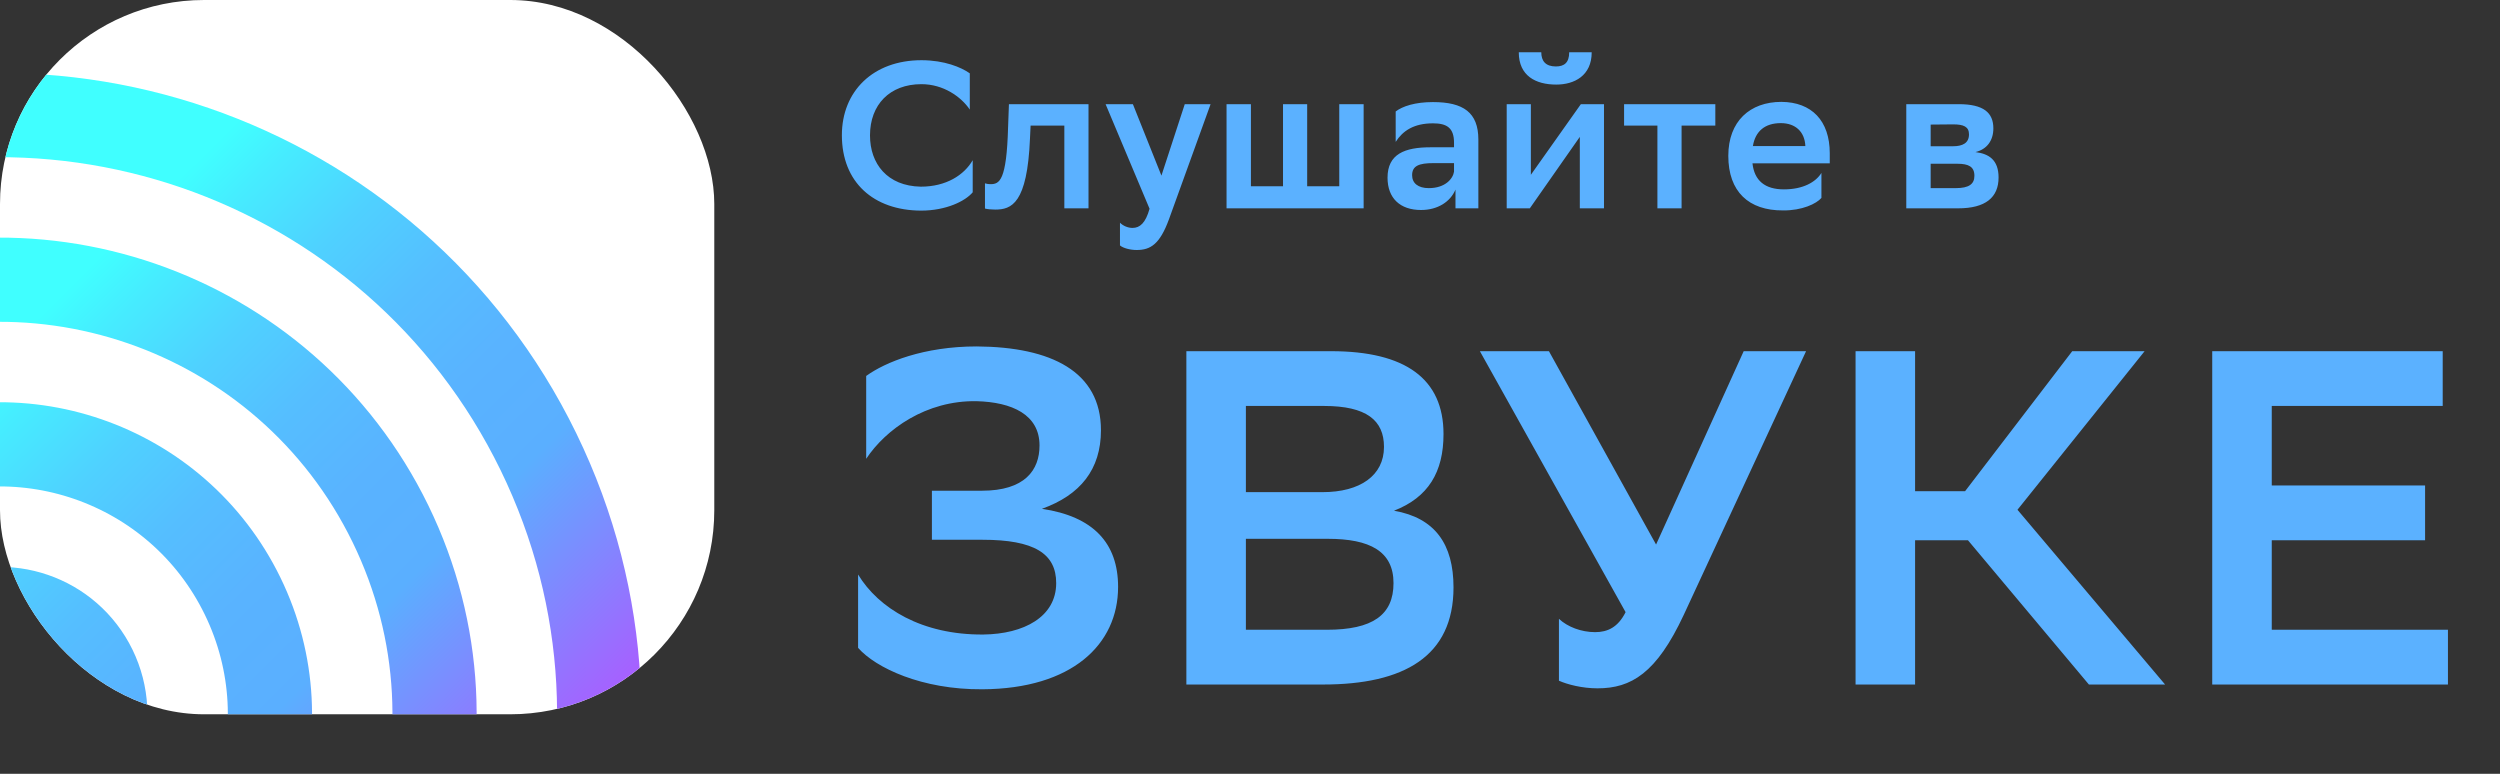
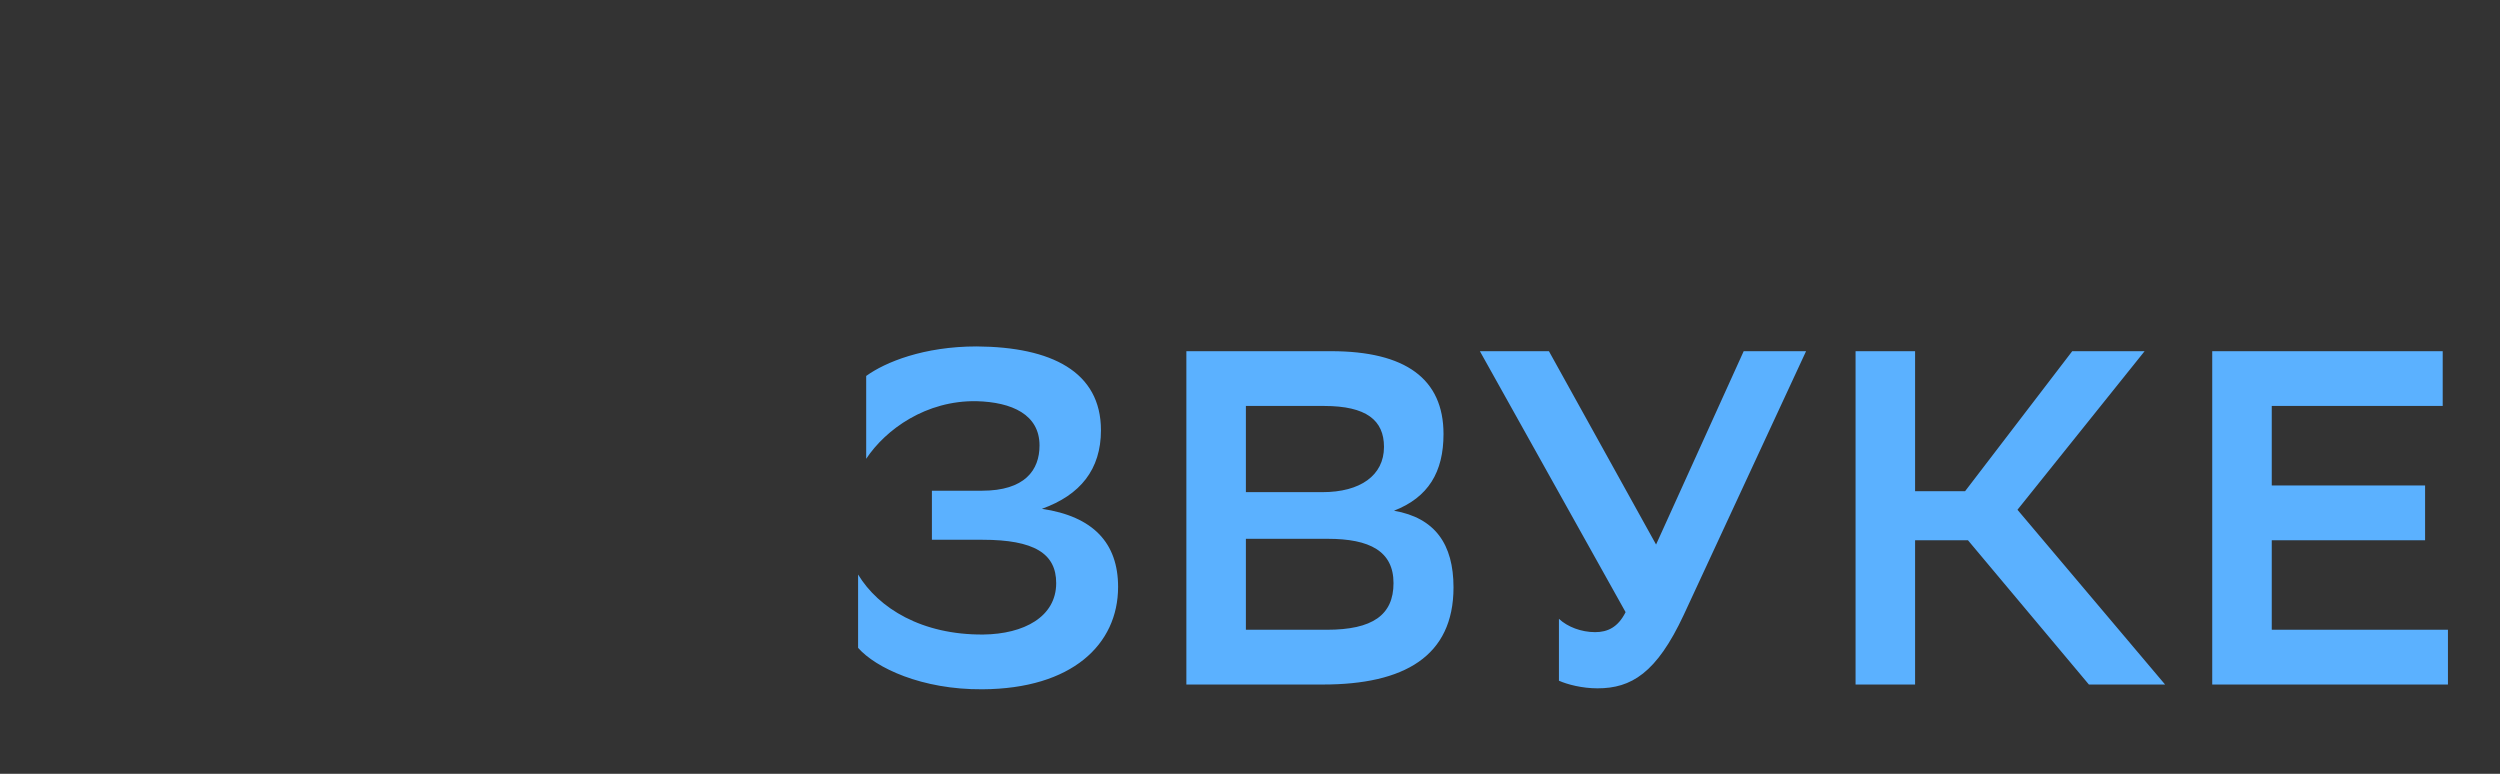
<svg xmlns="http://www.w3.org/2000/svg" width="84" height="26" viewBox="0 0 84 26" fill="none">
  <rect x="0" y="0" width="84" height="26" fill="#333333" stroke="none" />
  <path d="M29.104 15.416C29.76 14.424 31.12 13.448 32.816 13.48C34 13.512 34.928 13.928 34.928 14.968C34.928 15.8 34.432 16.488 32.992 16.488H31.312V18.136H33.008C34.752 18.136 35.488 18.6 35.488 19.592C35.488 20.728 34.4 21.304 33.04 21.32C30.976 21.336 29.52 20.44 28.832 19.304V21.768C29.424 22.44 30.976 23.176 33.008 23.16C36.016 23.144 37.568 21.656 37.568 19.72C37.568 18.248 36.736 17.352 35.008 17.096C36.304 16.632 36.992 15.768 36.992 14.456C36.992 12.488 35.328 11.656 32.816 11.64C31.04 11.64 29.744 12.168 29.104 12.632V15.416ZM44.454 23C47.174 23 48.838 22.056 48.838 19.736C48.838 18.28 48.214 17.4 46.838 17.16C47.99 16.712 48.502 15.864 48.502 14.584C48.502 12.728 47.222 11.8 44.726 11.8H39.862V23H44.454ZM41.862 21.16V18.104H44.614C46.022 18.104 46.822 18.52 46.822 19.592C46.822 20.664 46.118 21.16 44.582 21.16H41.862ZM41.862 16.536V13.64H44.486C45.91 13.64 46.502 14.12 46.502 15.016C46.502 15.976 45.702 16.536 44.438 16.536H41.862ZM53.596 21.24C53.132 21.24 52.668 21.064 52.38 20.792V22.872C52.668 23 53.164 23.128 53.676 23.128C54.812 23.128 55.66 22.616 56.572 20.664L60.684 11.8H58.588L55.644 18.296L52.044 11.8H49.724L54.62 20.568C54.364 21.08 54.012 21.24 53.596 21.24ZM64.347 18.152H66.123L70.187 23H72.747L67.787 17.128L72.059 11.8H69.627L66.027 16.504H64.347V11.8H62.347V23H64.347V18.152ZM81.483 16.312H76.331V13.64H82.075V11.8H74.331V23H82.251V21.16H76.331V18.152H81.483V16.312Z" fill="#5BB1FF" />
-   <path d="M32.683 5.383C32.396 5.88 31.794 6.272 30.94 6.272C29.813 6.251 29.232 5.502 29.232 4.55C29.232 3.521 29.89 2.828 30.961 2.828C31.696 2.828 32.291 3.248 32.585 3.682V2.464C32.298 2.261 31.731 2.023 30.961 2.023C29.337 2.023 28.287 3.066 28.287 4.543C28.287 6.125 29.351 7.07 30.947 7.077C31.794 7.077 32.438 6.755 32.683 6.461V5.383ZM35.762 7H36.574V3.5H33.9L33.872 4.263C33.823 6.09 33.578 6.188 33.277 6.188C33.221 6.188 33.158 6.181 33.095 6.16V7.007C33.165 7.028 33.305 7.042 33.438 7.042C33.984 7.042 34.516 6.846 34.607 4.662L34.628 4.221H35.762V7ZM38.625 7.014C38.492 7.49 38.303 7.658 38.051 7.658C37.897 7.658 37.736 7.588 37.631 7.483V8.246C37.736 8.337 37.974 8.4 38.191 8.4C38.653 8.4 38.968 8.211 39.276 7.371L40.676 3.5H39.808L39.024 5.901L38.065 3.5H37.148L38.625 7.014ZM41.212 7H45.818V3.5H44.999V6.258H43.921V3.5H43.109V6.258H42.031V3.5H41.212V7ZM46.895 4.767C47.133 4.396 47.504 4.144 48.148 4.144C48.617 4.144 48.855 4.298 48.855 4.795V4.949H48.063C47.203 4.949 46.621 5.173 46.621 5.971C46.621 6.657 47.041 7.056 47.748 7.056C48.309 7.056 48.736 6.776 48.904 6.37V7H49.673V4.69C49.673 3.78 49.169 3.43 48.148 3.43C47.545 3.43 47.126 3.57 46.895 3.745V4.767ZM48.008 6.321C47.644 6.321 47.447 6.153 47.447 5.887C47.447 5.572 47.678 5.481 48.161 5.481H48.855V5.768C48.819 6.006 48.56 6.321 48.008 6.321ZM50.625 7H51.402L53.082 4.599V7H53.894V3.5H53.117L51.437 5.873V3.5H50.625V7ZM52.725 1.757C52.725 2.107 52.557 2.233 52.277 2.233C51.934 2.233 51.787 2.051 51.787 1.757H51.031C51.031 2.548 51.598 2.842 52.291 2.842C52.893 2.842 53.481 2.548 53.481 1.757H52.725ZM55.689 7H56.501V4.221H57.635V3.5H54.569V4.221H55.689V7ZM61.2 6.65V5.81C61.011 6.118 60.584 6.363 59.94 6.363C59.303 6.363 58.946 6.069 58.883 5.488H61.48V5.152C61.48 4.053 60.87 3.43 59.855 3.423C58.798 3.423 58.071 4.074 58.071 5.236C58.071 6.44 58.757 7.077 59.911 7.07C60.548 7.077 61.032 6.846 61.2 6.65ZM59.834 4.137C60.331 4.137 60.639 4.431 60.66 4.907H58.897C58.98 4.403 59.309 4.137 59.834 4.137ZM64.051 7H65.794C66.711 7 67.152 6.636 67.152 5.964C67.152 5.369 66.823 5.166 66.375 5.11C66.753 5.019 66.977 4.732 66.977 4.312C66.977 3.787 66.648 3.5 65.815 3.5H64.051V7ZM64.87 6.321V5.502H65.766C66.144 5.502 66.34 5.6 66.34 5.908C66.34 6.188 66.151 6.321 65.717 6.321H64.87ZM64.87 4.914V4.186L65.626 4.179C65.976 4.179 66.158 4.256 66.158 4.515C66.158 4.809 65.941 4.914 65.619 4.914H64.87Z" fill="#5BB1FF" />
  <g clip-path="url(#clip0_19_32)">
-     <path d="M24 0H0V24H24V0Z" fill="white" />
-     <path d="M-4.795 24.019C-4.792 22.713 -2.803 21.43 -1.55 20.82C0.207 19.965 2.324 20.692 3.18 22.448C4.036 24.205 3.308 26.322 1.552 27.178C1.023 27.437 -0.144 28.154 -0.694 28.141H-4.913L-4.795 24.019ZM-3.973 15.85C-8.475 18.046 -10.344 23.474 -8.148 27.976C-5.952 32.478 -0.526 34.344 3.975 32.151C8.477 29.957 10.346 24.527 8.15 20.025C5.954 15.523 0.526 13.654 -3.973 15.85ZM-6.399 10.88C-13.647 14.413 -16.654 23.152 -13.121 30.4C-9.587 37.647 -0.848 40.654 6.399 37.121C13.646 33.588 16.654 24.849 13.12 17.601C9.587 10.354 0.848 7.344 -6.399 10.88ZM-8.823 5.91C-18.816 10.78 -22.964 22.833 -18.091 32.823C-13.217 42.814 -1.168 46.965 8.825 42.091C18.818 37.218 22.964 25.168 18.09 15.175C13.217 5.182 1.167 1.036 -8.823 5.91Z" stroke="url(#paint0_linear_19_32)" stroke-width="2.829" stroke-miterlimit="10" />
-   </g>
+     </g>
  <defs>
    <linearGradient id="paint0_linear_19_32" x1="15.071" y1="39.268" x2="-15.07" y2="8.733" gradientUnits="userSpaceOnUse">
      <stop stop-color="#F212FF" />
      <stop offset="0.35" stop-color="#5AAFFF" />
      <stop offset="0.432" stop-color="#59B3FF" />
      <stop offset="0.509" stop-color="#55BEFF" />
      <stop offset="0.584" stop-color="#4FD1FF" />
      <stop offset="0.657" stop-color="#46ECFF" />
      <stop offset="0.7" stop-color="#40FFFF" />
    </linearGradient>
    <clipPath id="clip0_19_32">
-       <rect width="24" height="24" rx="6.857" fill="white" />
-     </clipPath>
+       </clipPath>
  </defs>
</svg>